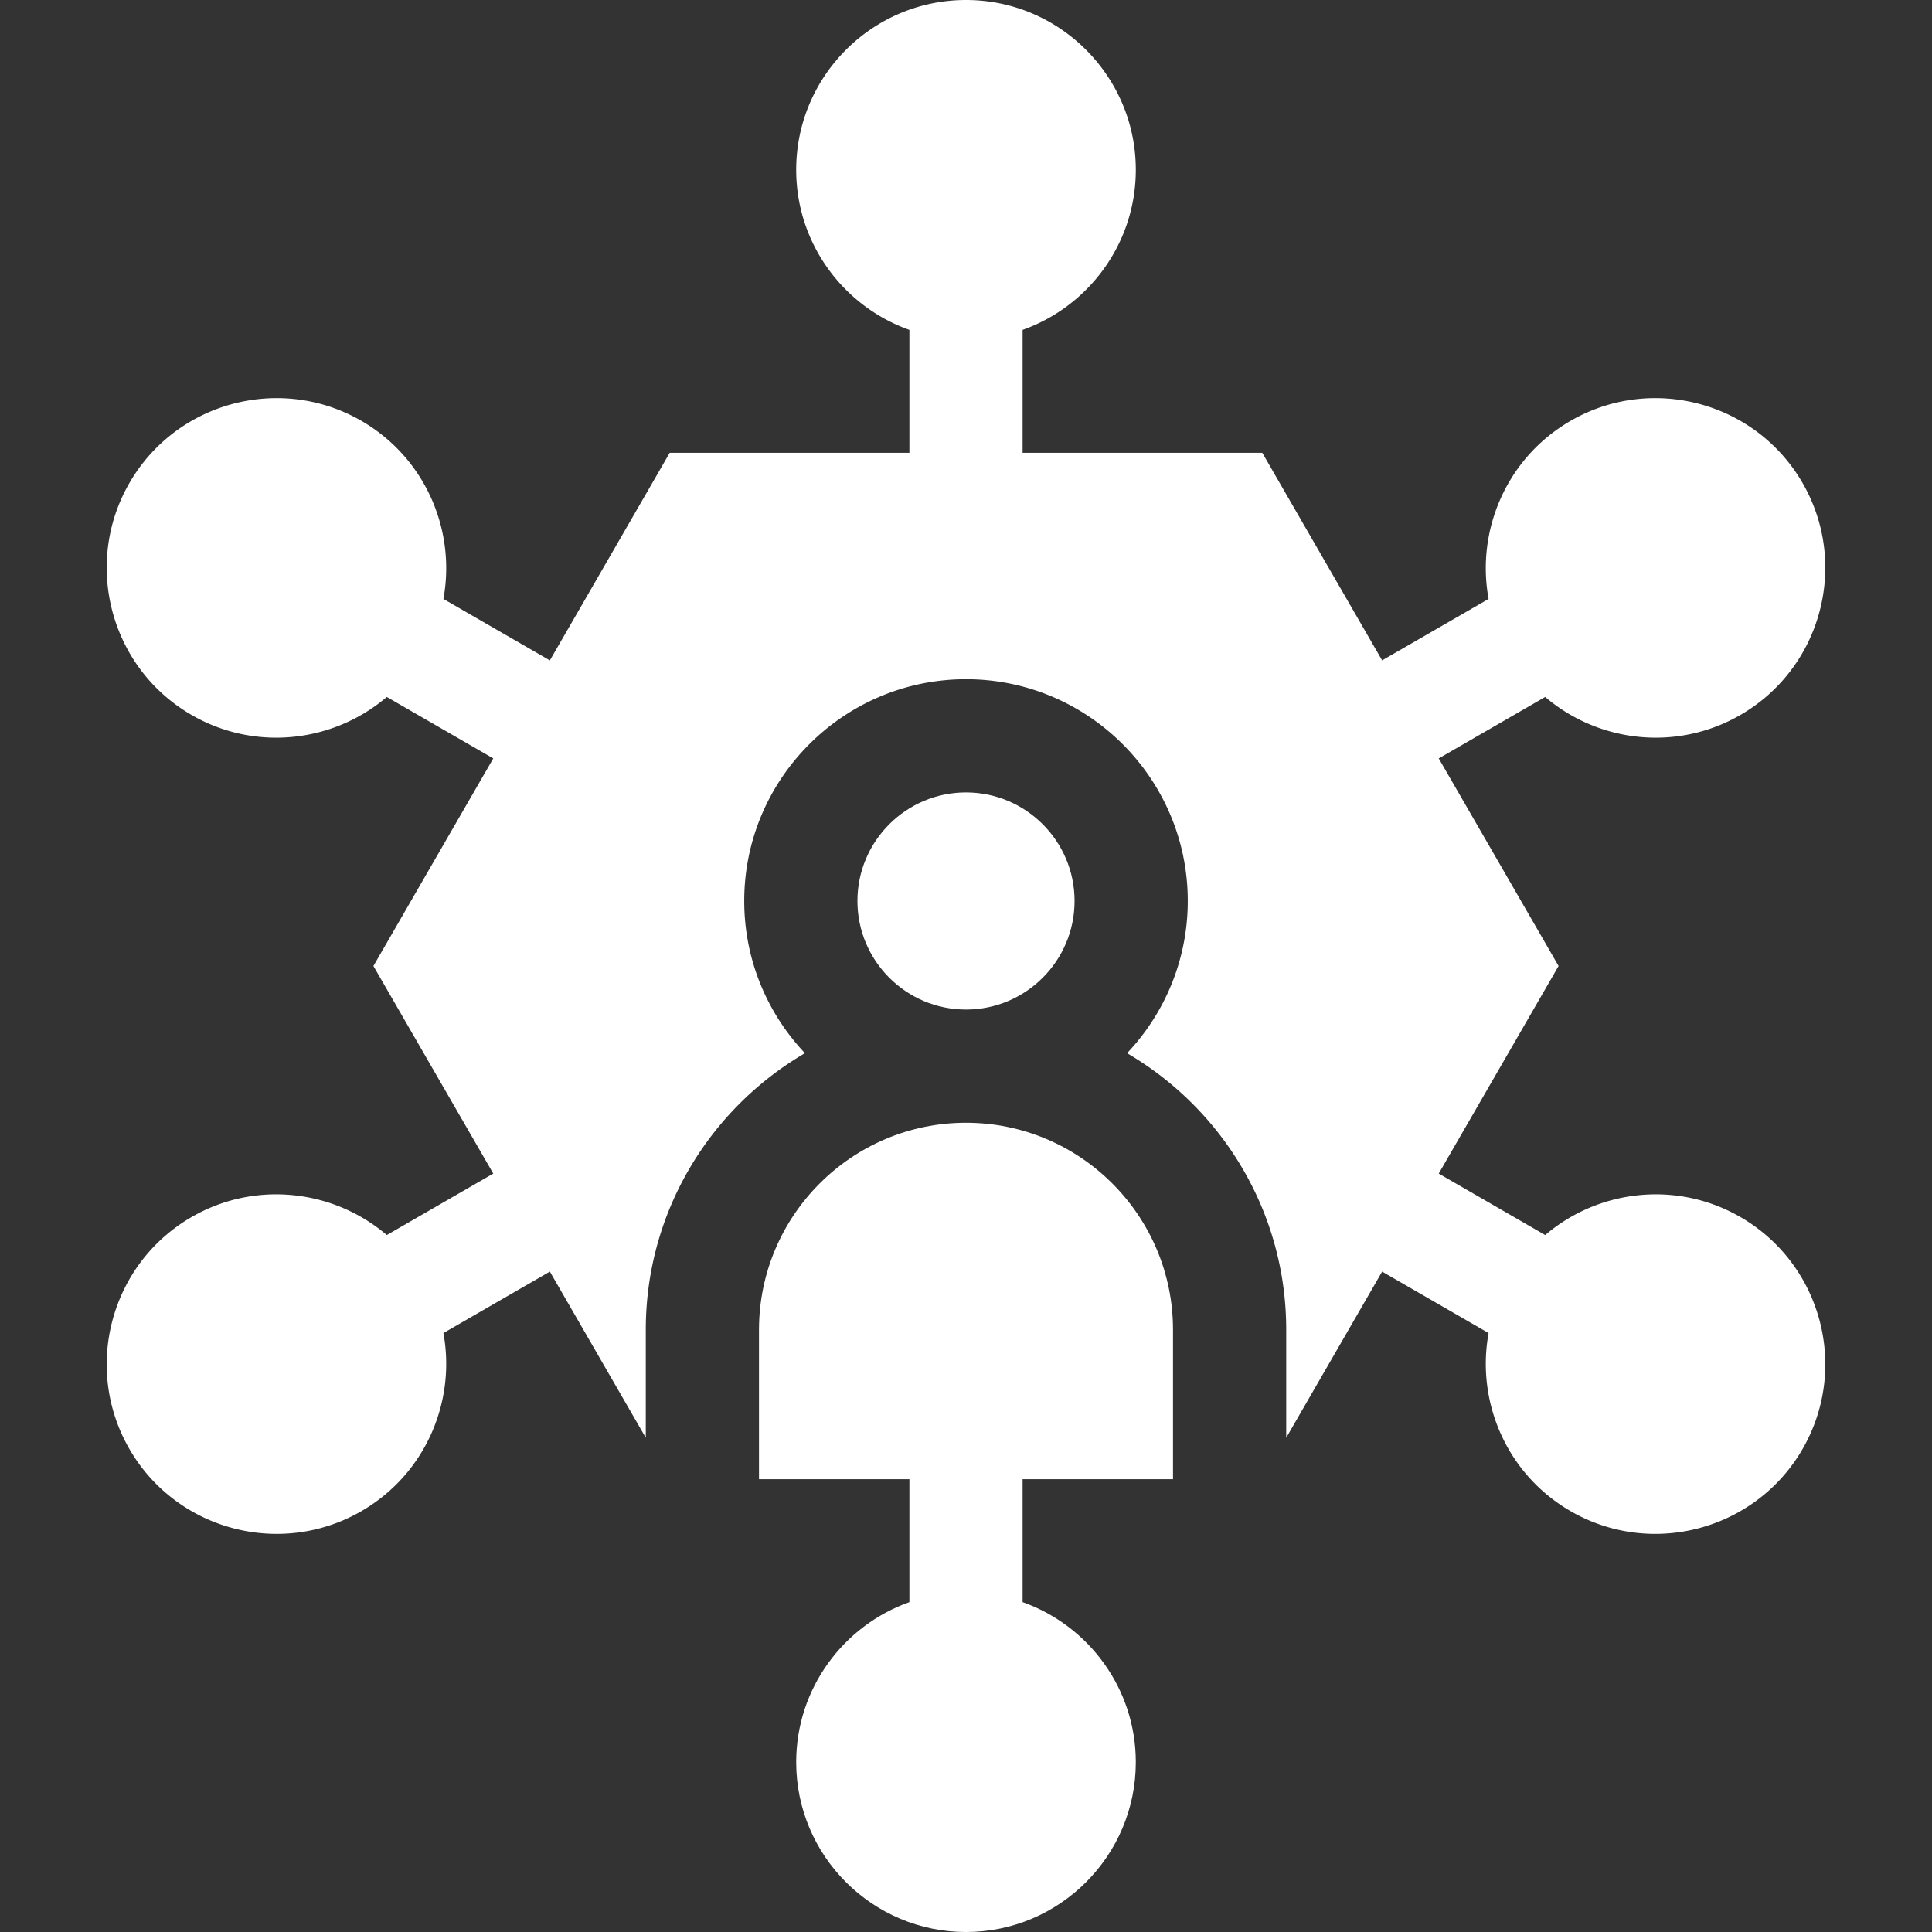
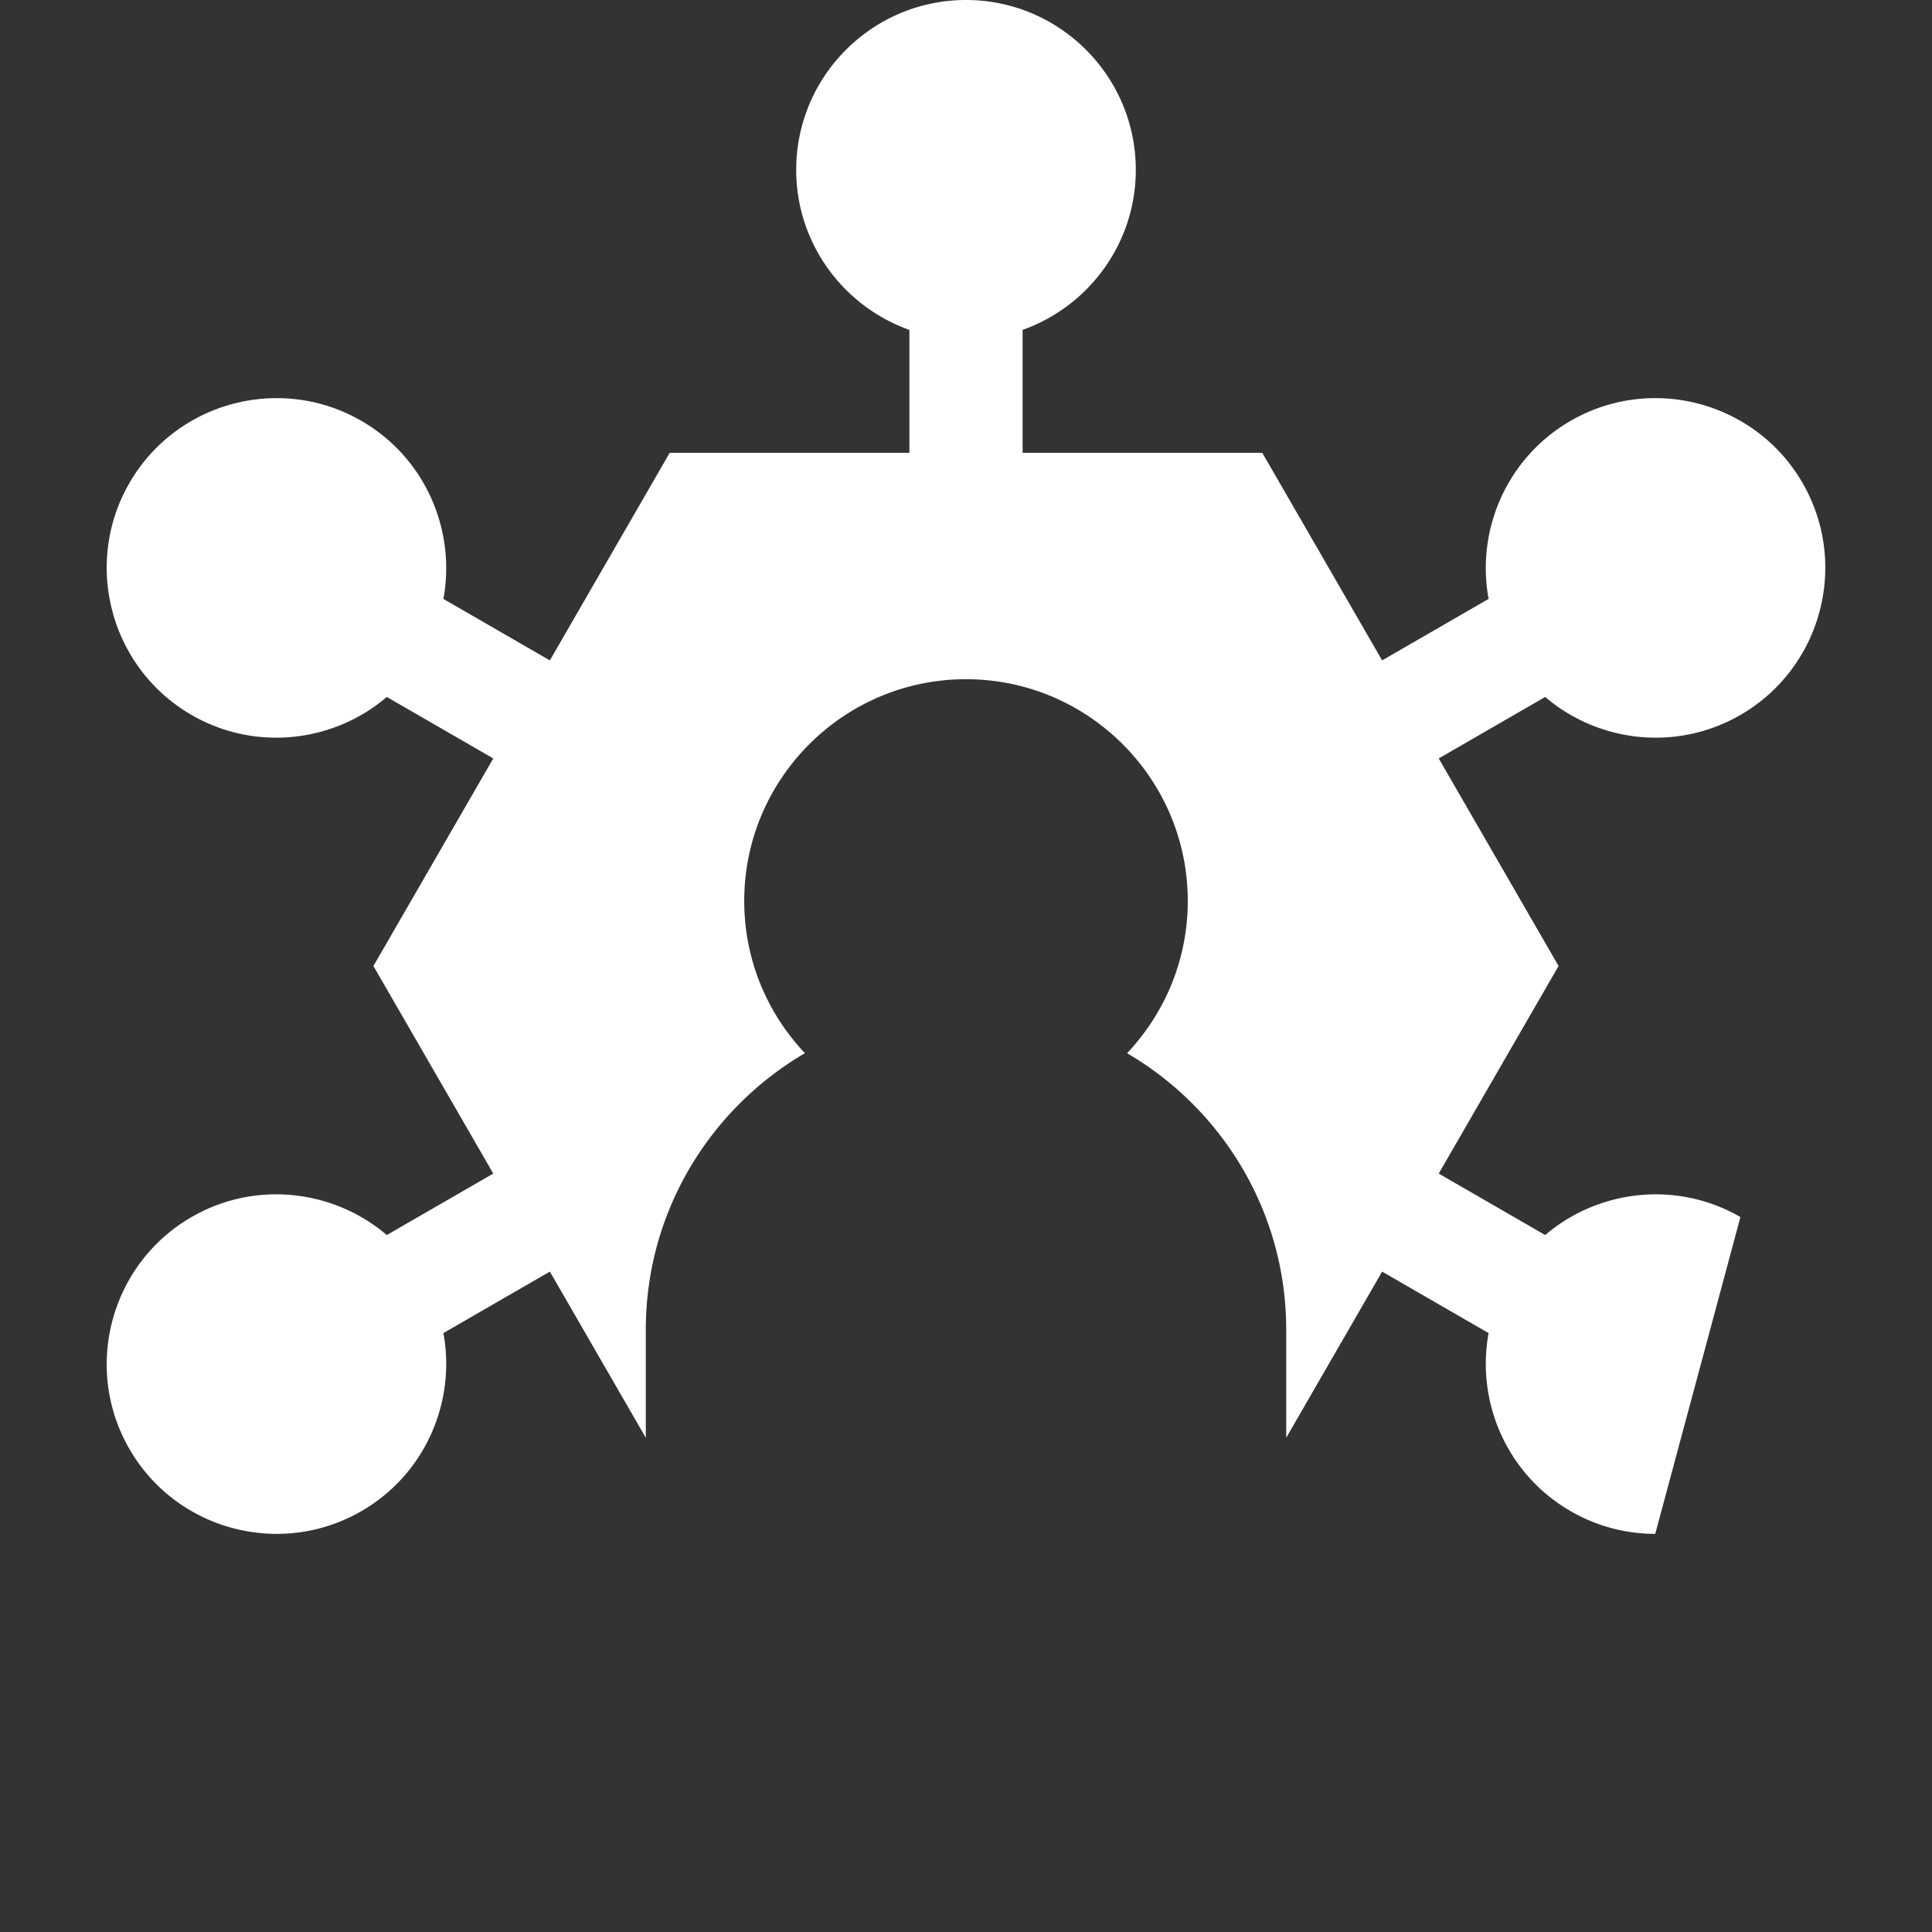
<svg xmlns="http://www.w3.org/2000/svg" version="1.1" width="512" height="512" x="0" y="0" viewBox="0 0 512 512" style="enable-background:new 0 0 512 512" xml:space="preserve" class="">
  <rect x="0" y="0" width="512" height="512" fill="#333333" stroke="none" />
  <g>
-     <path d="M284.771 238.771C284.771 222.906 271.864 210 256 210s-28.771 12.906-28.771 28.771 12.906 28.771 28.771 28.771 28.771-12.907 28.771-28.771zM310.859 352.401c0-30.25-24.609-54.859-54.859-54.859s-54.859 24.609-54.859 54.859V392H241v32.58c-17.459 6.192-30 22.865-30 42.42 0 24.813 20.187 45 45 45s45-20.187 45-45c0-19.555-12.541-36.228-30-42.42V392h39.859z" fill="#ffffff" opacity="1" data-original="#000000" class="" />
-     <path d="M461.231 322.529c-16.933-9.777-37.644-7.253-51.736 4.771l-28.216-16.29 31.76-55.01-31.76-55.01 28.211-16.288c8.21 7.006 18.666 10.789 29.316 10.789a44.72 44.72 0 0 0 22.425-6.021c21.488-12.406 28.877-39.982 16.471-61.471-12.405-21.489-39.981-28.877-61.471-16.471-16.934 9.777-25.103 28.975-21.736 47.19l-28.216 16.29L334.52 120H271V87.42c17.459-6.192 30-22.865 30-42.42 0-24.813-20.187-45-45-45s-45 20.187-45 45c0 19.555 12.541 36.228 30 42.42V120h-63.52l-31.76 55.01-28.216-16.29c3.367-18.216-4.802-37.413-21.736-47.19-21.486-12.408-49.063-5.019-61.47 16.47-12.406 21.488-5.018 49.064 16.471 61.471a44.714 44.714 0 0 0 22.425 6.021c10.648 0 21.105-3.783 29.315-10.789l28.212 16.288L98.961 256l31.76 55.01-28.215 16.29c-14.091-12.024-34.802-14.548-51.737-4.77C29.28 334.936 21.892 362.512 34.298 384c8.325 14.421 23.481 22.491 39.046 22.491a44.72 44.72 0 0 0 22.425-6.021c16.934-9.777 25.103-28.975 21.736-47.19l28.216-16.29 25.42 44.029v-28.618c0-31.236 16.976-58.565 42.174-73.296-9.959-10.534-16.085-24.728-16.085-40.335C197.229 206.364 223.594 180 256 180s58.771 26.364 58.771 58.771c0 15.606-6.126 29.801-16.085 40.335 25.198 14.731 42.174 42.06 42.174 73.296v28.618l25.42-44.029 28.216 16.29c-3.367 18.216 4.802 37.413 21.736 47.19a44.714 44.714 0 0 0 22.425 6.021c15.562 0 30.721-8.072 39.046-22.491 12.405-21.489 5.017-49.065-16.472-61.472z" fill="#ffffff" opacity="1" data-original="#000000" class="" />
+     <path d="M461.231 322.529c-16.933-9.777-37.644-7.253-51.736 4.771l-28.216-16.29 31.76-55.01-31.76-55.01 28.211-16.288c8.21 7.006 18.666 10.789 29.316 10.789a44.72 44.72 0 0 0 22.425-6.021c21.488-12.406 28.877-39.982 16.471-61.471-12.405-21.489-39.981-28.877-61.471-16.471-16.934 9.777-25.103 28.975-21.736 47.19l-28.216 16.29L334.52 120H271V87.42c17.459-6.192 30-22.865 30-42.42 0-24.813-20.187-45-45-45s-45 20.187-45 45c0 19.555 12.541 36.228 30 42.42V120h-63.52l-31.76 55.01-28.216-16.29c3.367-18.216-4.802-37.413-21.736-47.19-21.486-12.408-49.063-5.019-61.47 16.47-12.406 21.488-5.018 49.064 16.471 61.471a44.714 44.714 0 0 0 22.425 6.021c10.648 0 21.105-3.783 29.315-10.789l28.212 16.288L98.961 256l31.76 55.01-28.215 16.29c-14.091-12.024-34.802-14.548-51.737-4.77C29.28 334.936 21.892 362.512 34.298 384c8.325 14.421 23.481 22.491 39.046 22.491a44.72 44.72 0 0 0 22.425-6.021c16.934-9.777 25.103-28.975 21.736-47.19l28.216-16.29 25.42 44.029v-28.618c0-31.236 16.976-58.565 42.174-73.296-9.959-10.534-16.085-24.728-16.085-40.335C197.229 206.364 223.594 180 256 180s58.771 26.364 58.771 58.771c0 15.606-6.126 29.801-16.085 40.335 25.198 14.731 42.174 42.06 42.174 73.296v28.618l25.42-44.029 28.216 16.29c-3.367 18.216 4.802 37.413 21.736 47.19a44.714 44.714 0 0 0 22.425 6.021z" fill="#ffffff" opacity="1" data-original="#000000" class="" />
  </g>
</svg>